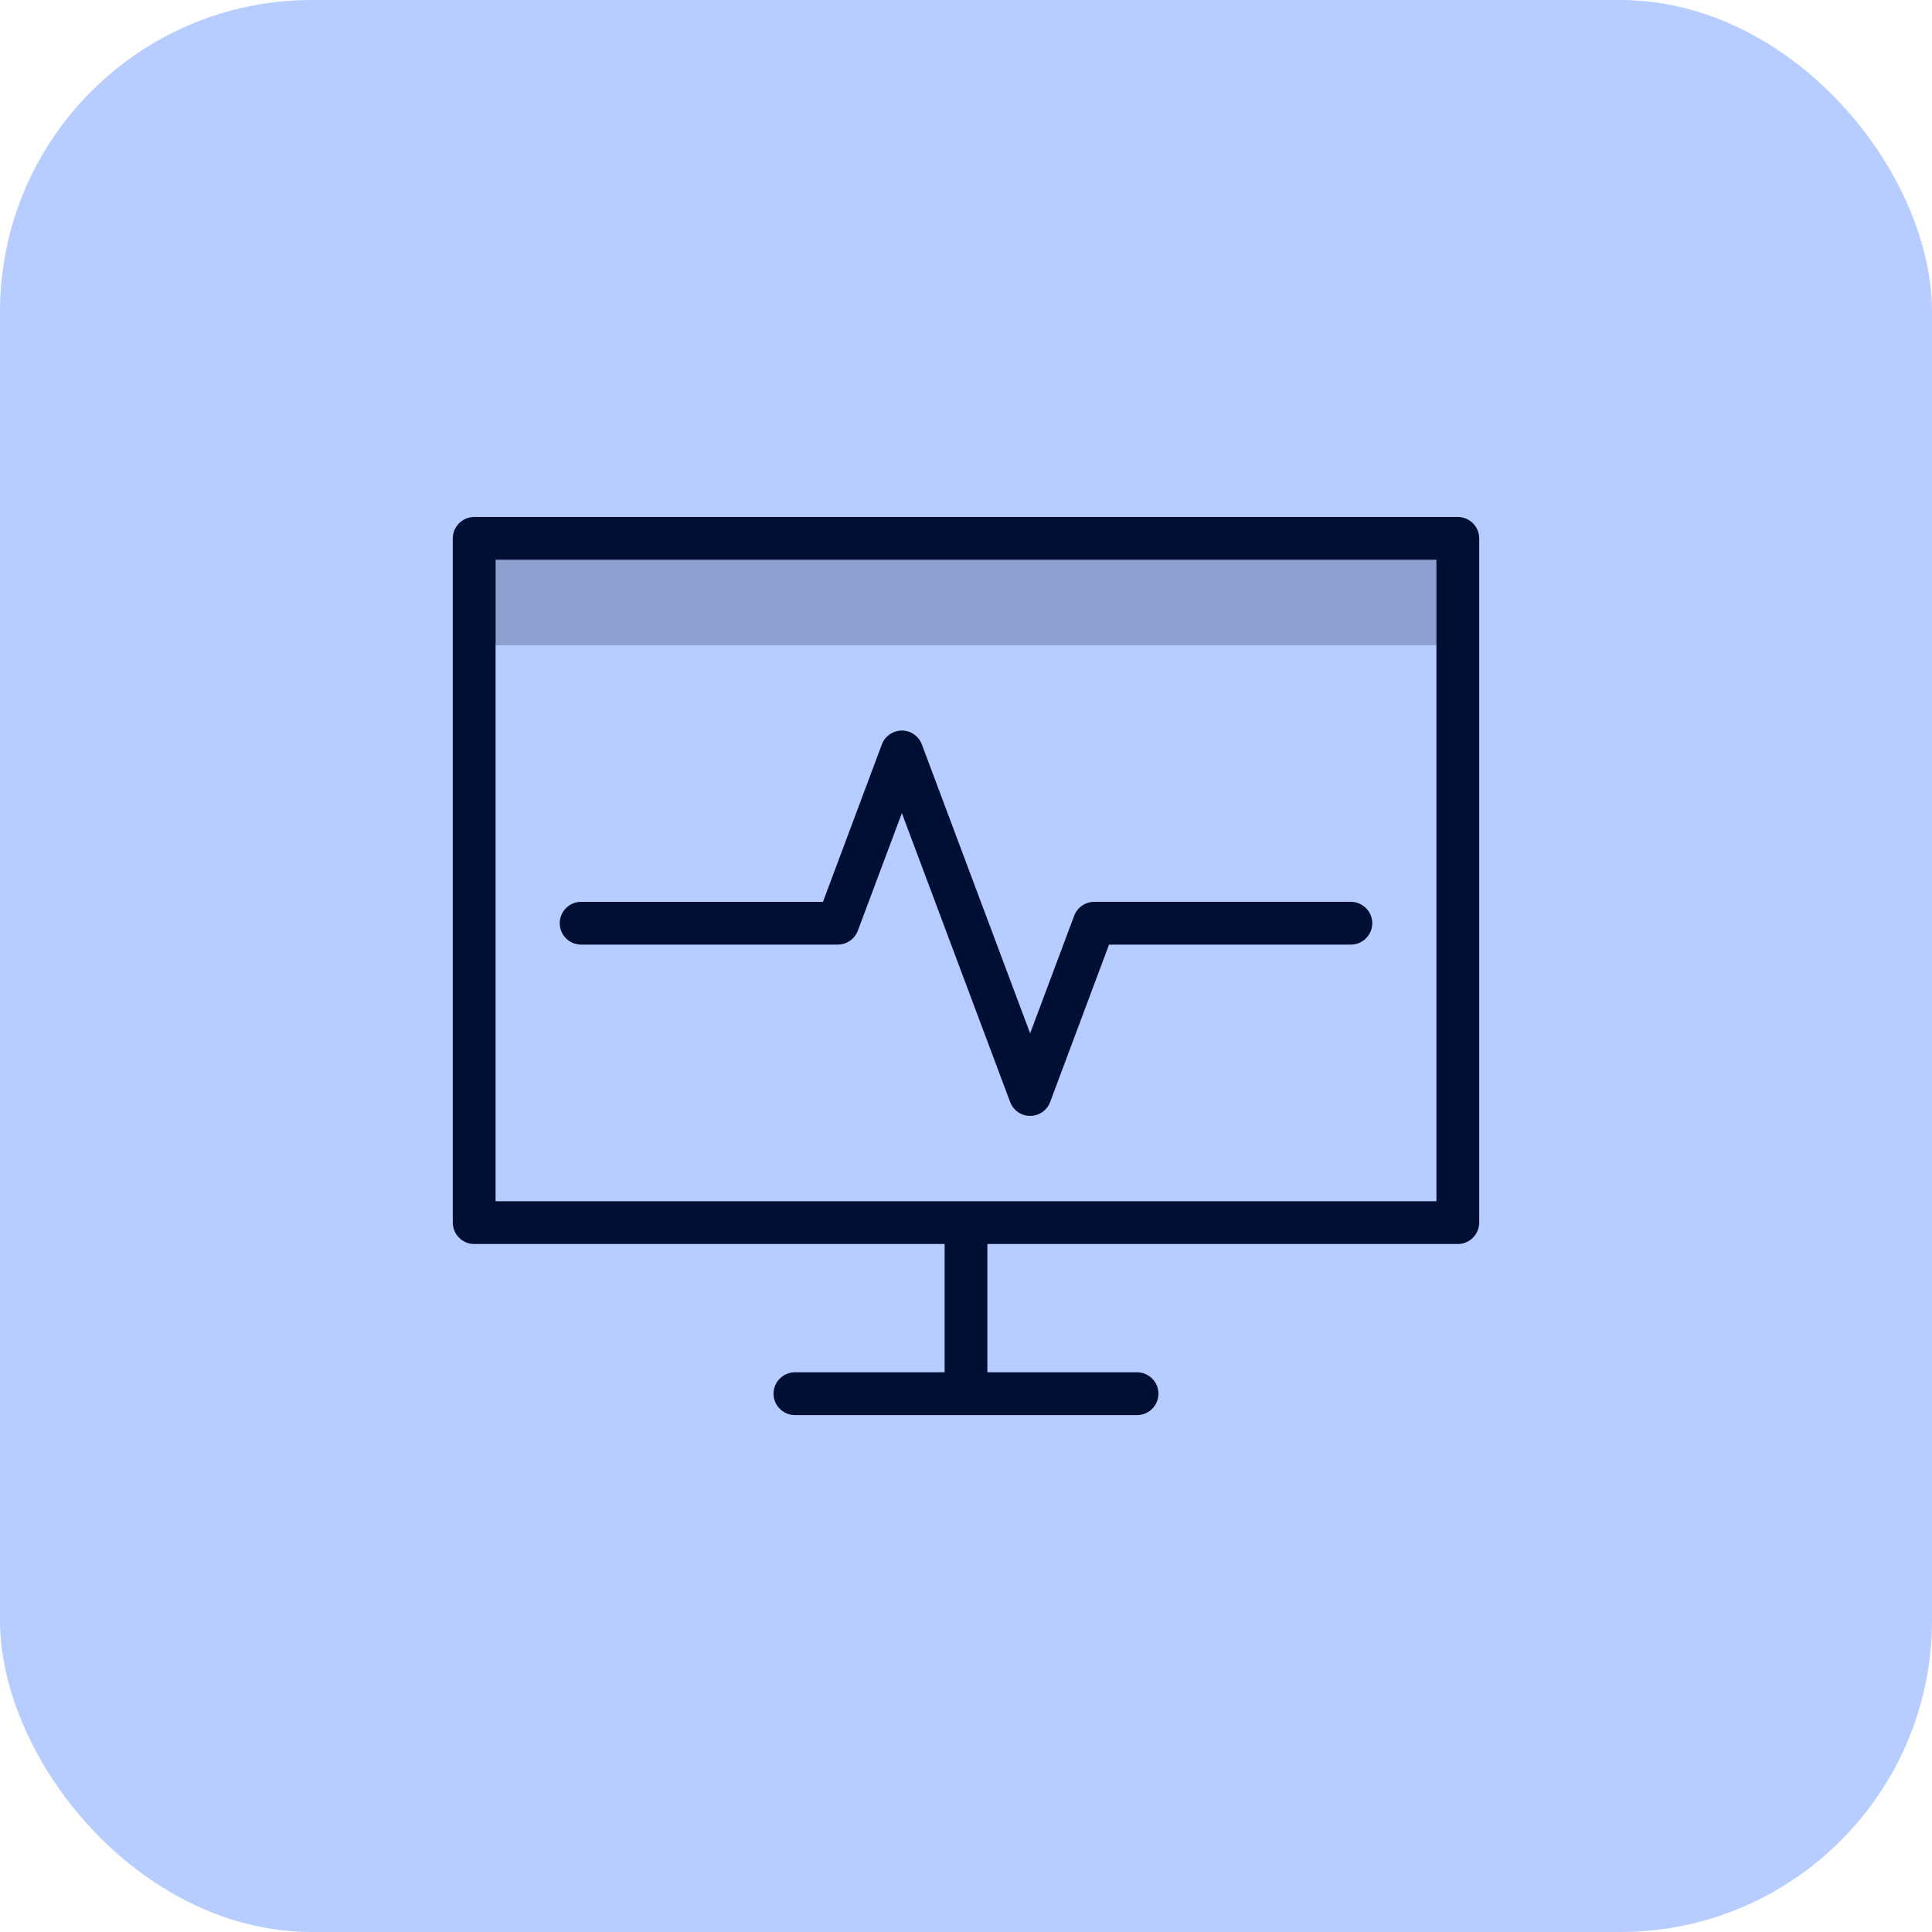
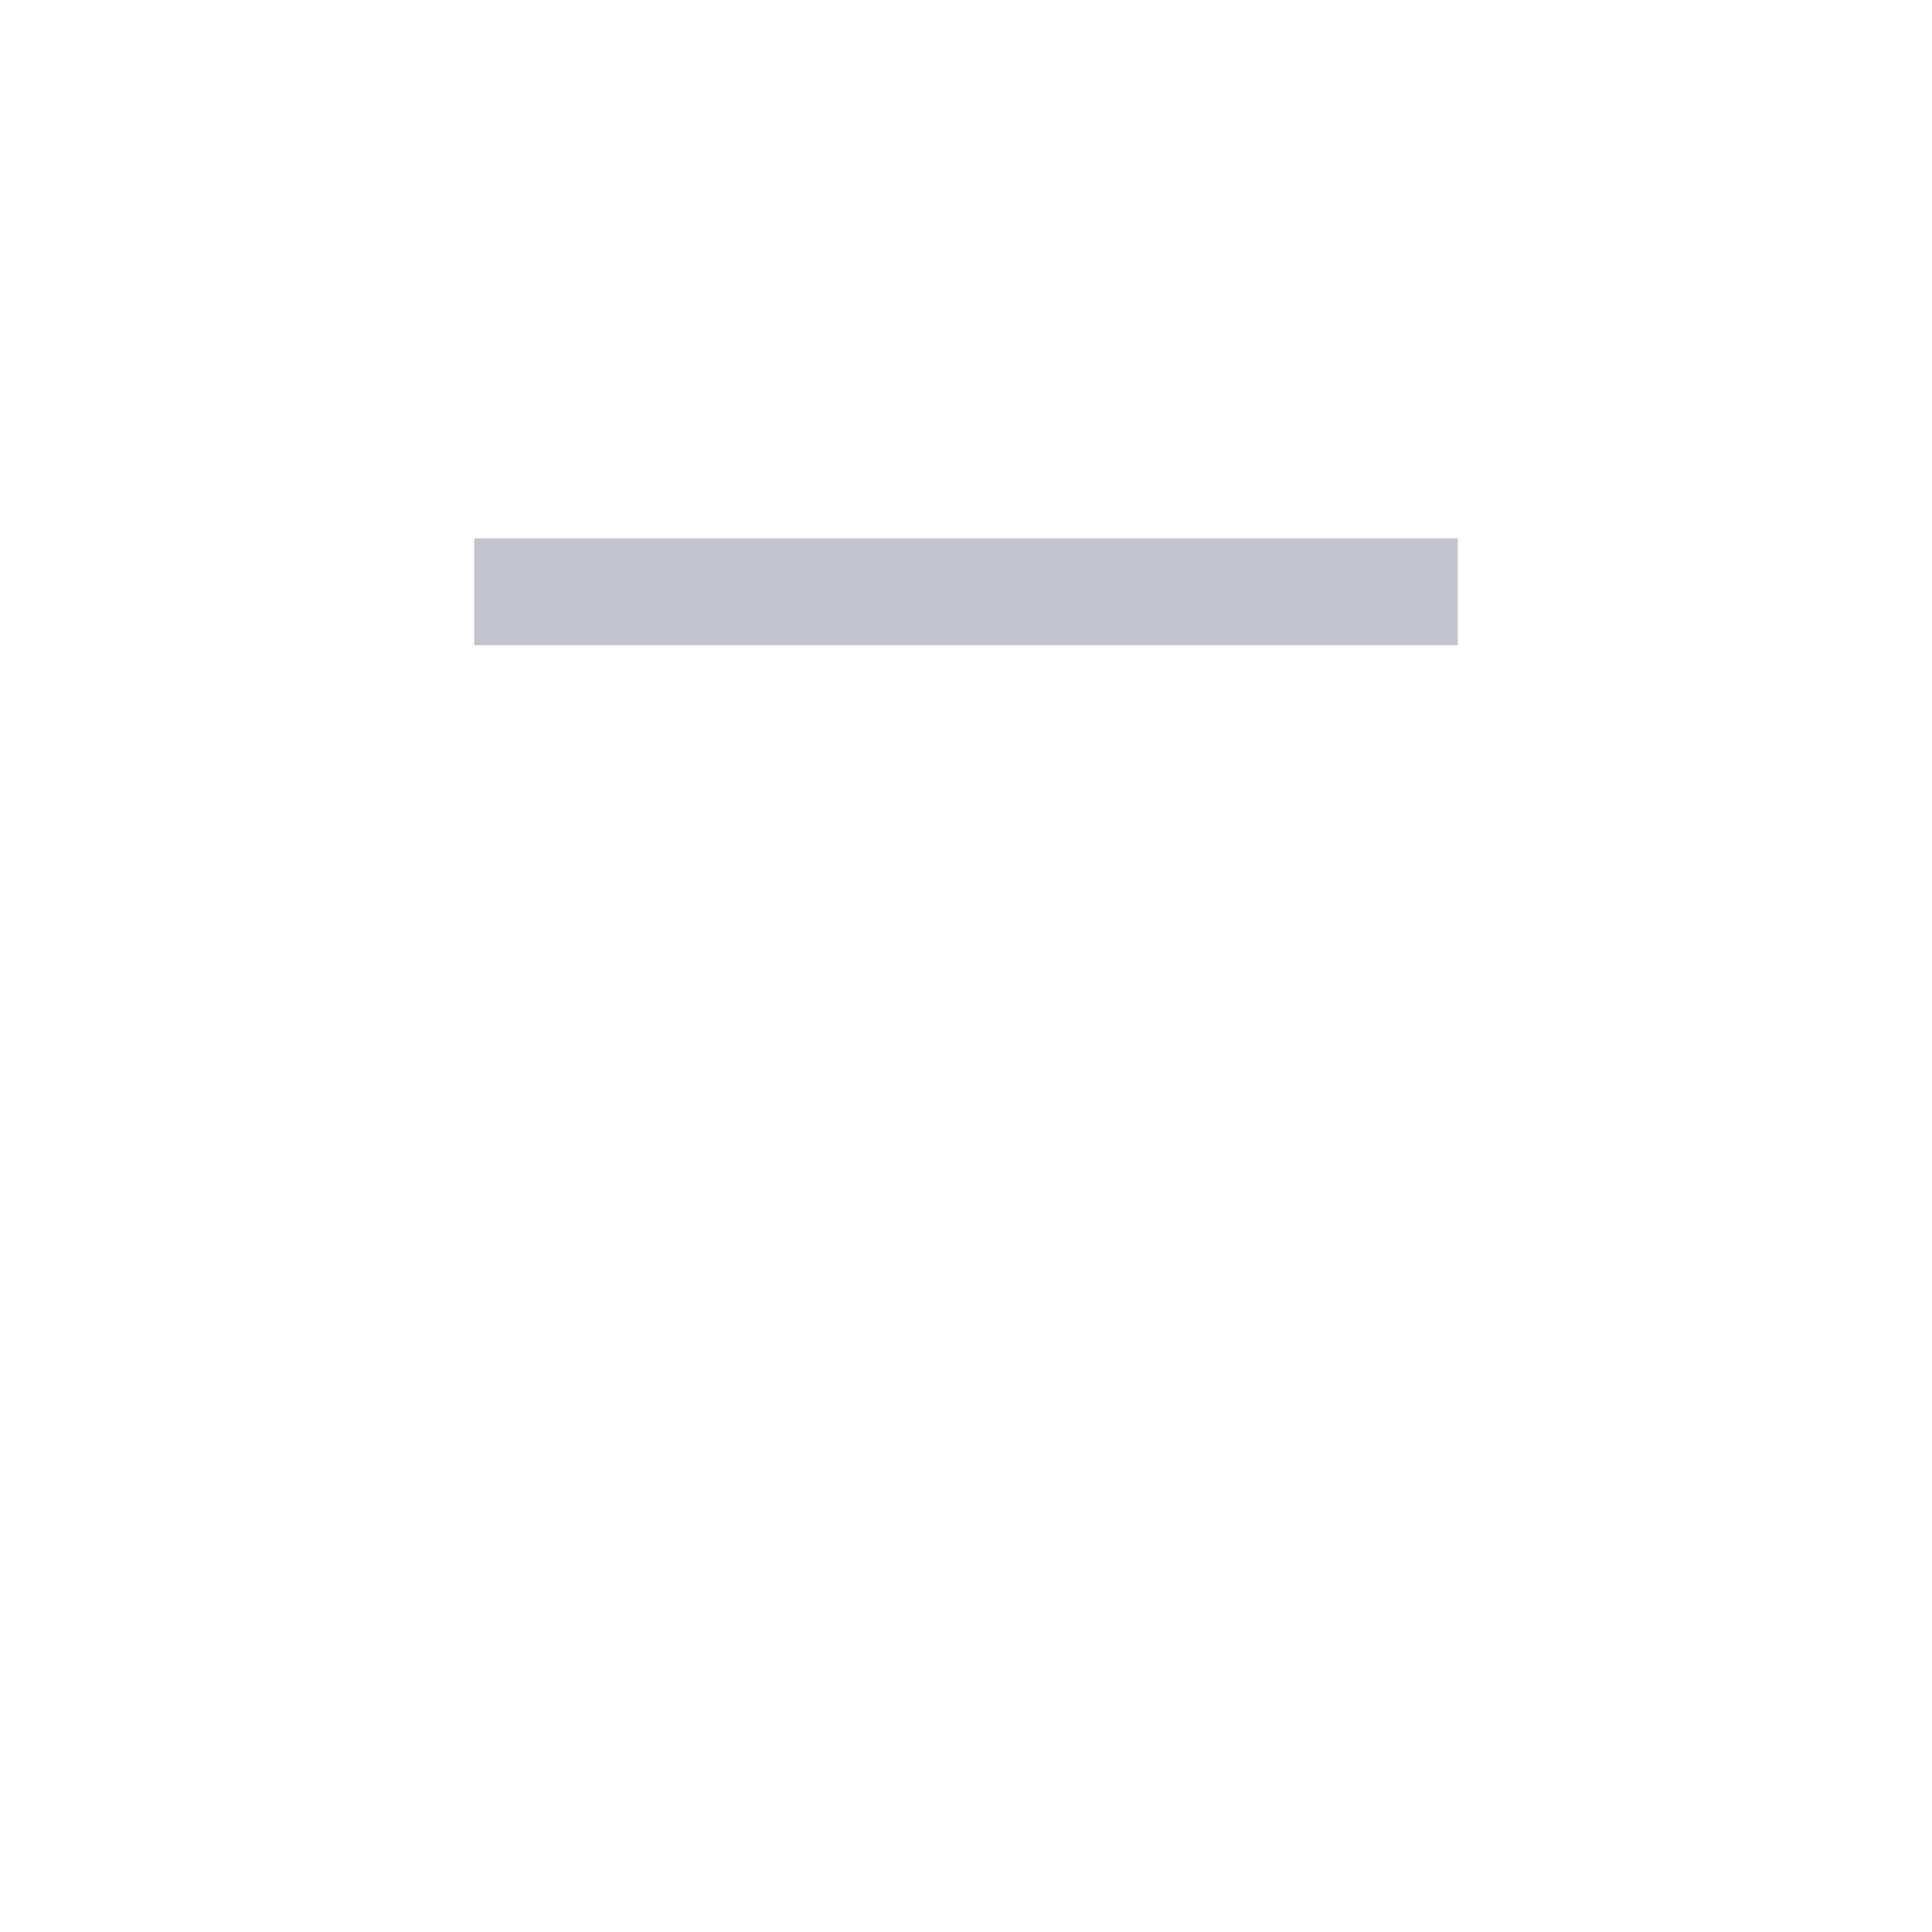
<svg xmlns="http://www.w3.org/2000/svg" id="Layer_2" data-name="Layer 2" viewBox="0 0 60.235 60.235">
  <defs>
    <style>
      .cls-1 {
        fill: #b8cdff;
      }

      .cls-2 {
        isolation: isolate;
        opacity: .24;
      }

      .cls-2, .cls-3 {
        fill: #000f33;
      }
    </style>
  </defs>
  <g id="Layer_1-2" data-name="Layer 1">
    <g>
-       <rect class="cls-1" width="60.235" height="60.235" rx="9.72" ry="9.72" />
      <g id="icon-blue-500_activity-log">
        <g id="b">
          <rect class="cls-2" x="14.784" y="16.784" width="30.667" height="3.333" />
-           <path class="cls-3" d="M45.451,16.118H14.784c-.367,0-.667.3-.667.667v21.333c0,.367.3.667.667.667h14.667v4h-4.667c-.367,0-.667.3-.667.667s.3.667.667.667h10.667c.367,0,.667-.3.667-.667s-.3-.667-.667-.667h-4.667v-4h14.667c.367,0,.667-.3.667-.667v-21.333c0-.367-.3-.667-.667-.667ZM44.784,37.451H15.451v-20h29.333v20Z" />
-           <path class="cls-3" d="M18.118,29.451h8c.28,0,.527-.173.627-.433l1.373-3.667,3.373,9c.127.347.507.527.853.4.187-.067.333-.213.4-.4l1.833-4.9h7.54c.367,0,.667-.3.667-.667s-.3-.667-.667-.667h-8c-.28,0-.527.173-.627.433l-1.373,3.667-3.373-9c-.127-.347-.507-.527-.853-.4-.187.067-.333.213-.4.4l-1.833,4.9h-7.54c-.367,0-.667.3-.667.667s.3.667.667.667Z" />
        </g>
      </g>
    </g>
  </g>
</svg>